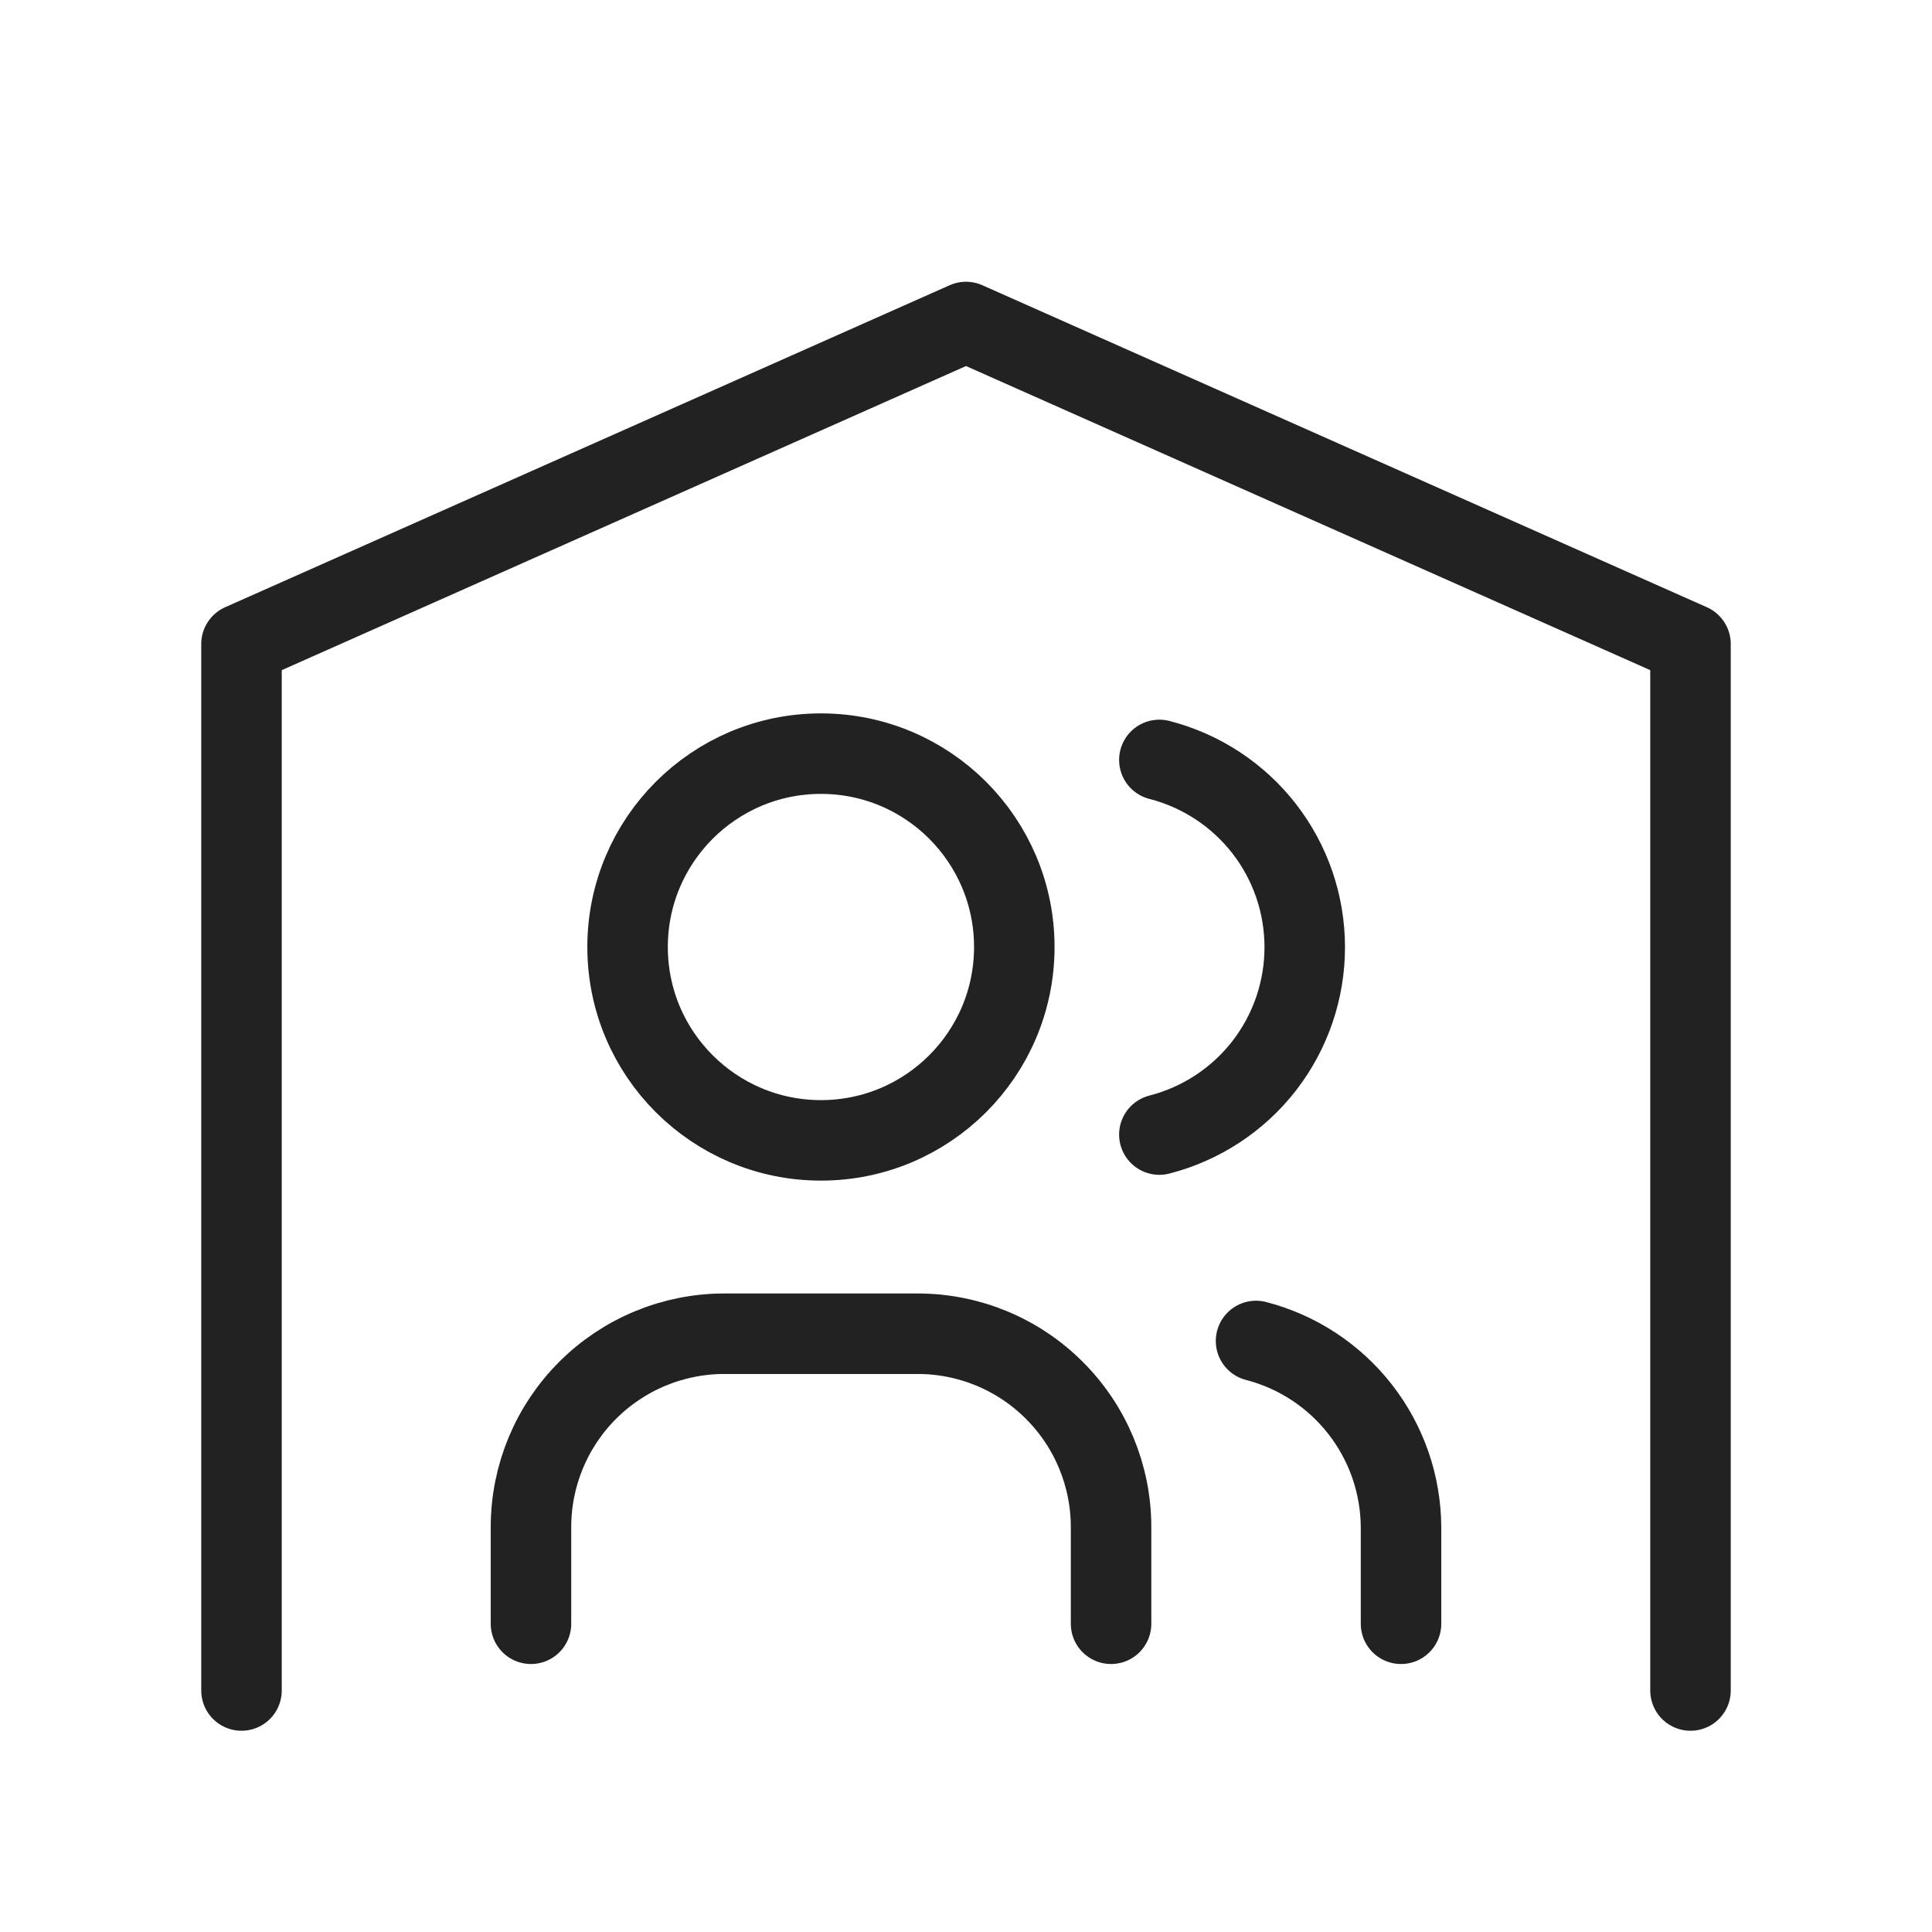
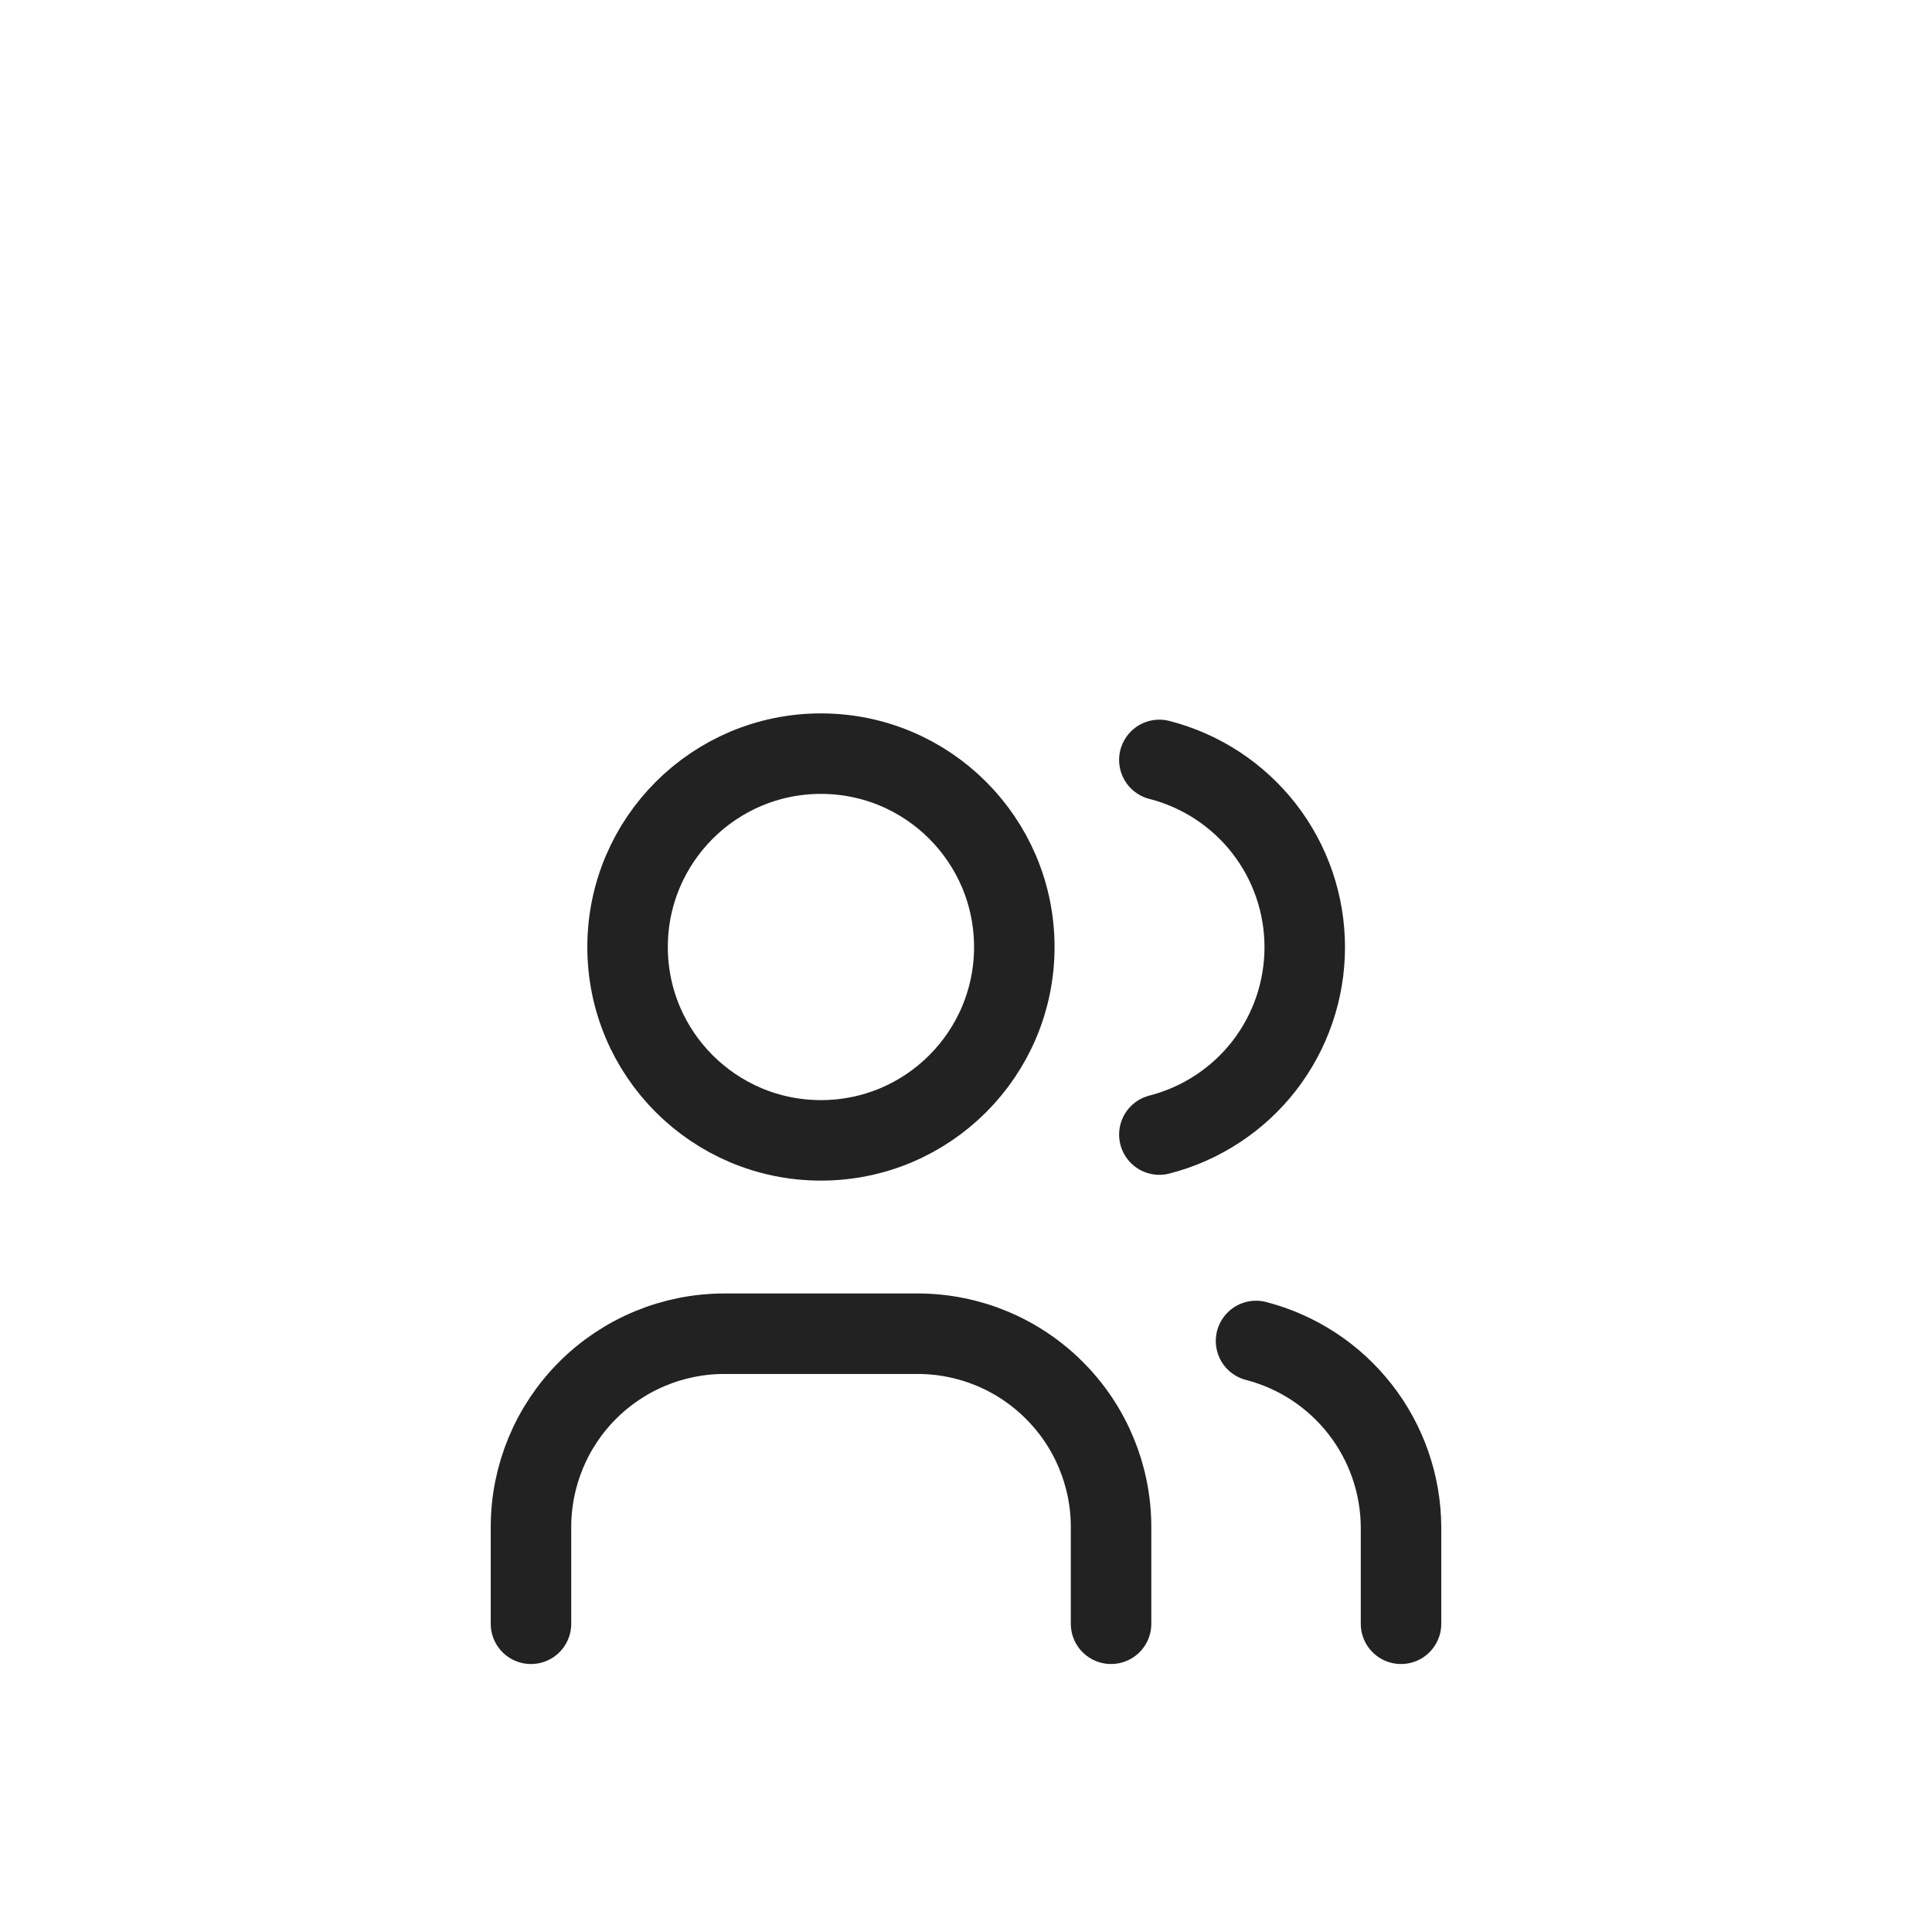
<svg xmlns="http://www.w3.org/2000/svg" width="24" height="24" viewBox="0 0 24 24" fill="none">
-   <path d="M3 21V8L12 4L21 8V21" stroke="#222222" stroke-linecap="round" stroke-linejoin="round" />
  <path d="M17.404 20.171V18.97C17.401 18.44 17.223 17.926 16.897 17.508C16.571 17.089 16.116 16.791 15.603 16.658" stroke="#222222" stroke-linecap="round" stroke-linejoin="round" />
  <path d="M14.402 9.44C14.918 9.572 15.377 9.873 15.704 10.294C16.031 10.715 16.208 11.233 16.208 11.767C16.208 12.3 16.031 12.818 15.704 13.24C15.377 13.661 14.918 13.962 14.402 14.094" stroke="#222222" stroke-linecap="round" stroke-linejoin="round" />
  <path d="M6.596 20.171V18.97C6.596 18.333 6.849 17.722 7.299 17.272C7.75 16.821 8.361 16.568 8.998 16.568H11.4C12.037 16.568 12.648 16.821 13.098 17.272C13.549 17.722 13.802 18.333 13.802 18.97V20.171" stroke="#222222" stroke-linecap="round" stroke-linejoin="round" />
  <path d="M10.198 14.166C11.525 14.166 12.6 13.091 12.6 11.764C12.6 10.438 11.525 9.362 10.198 9.362C8.872 9.362 7.796 10.438 7.796 11.764C7.796 13.091 8.872 14.166 10.198 14.166Z" stroke="#222222" stroke-linecap="round" stroke-linejoin="round" />
</svg>